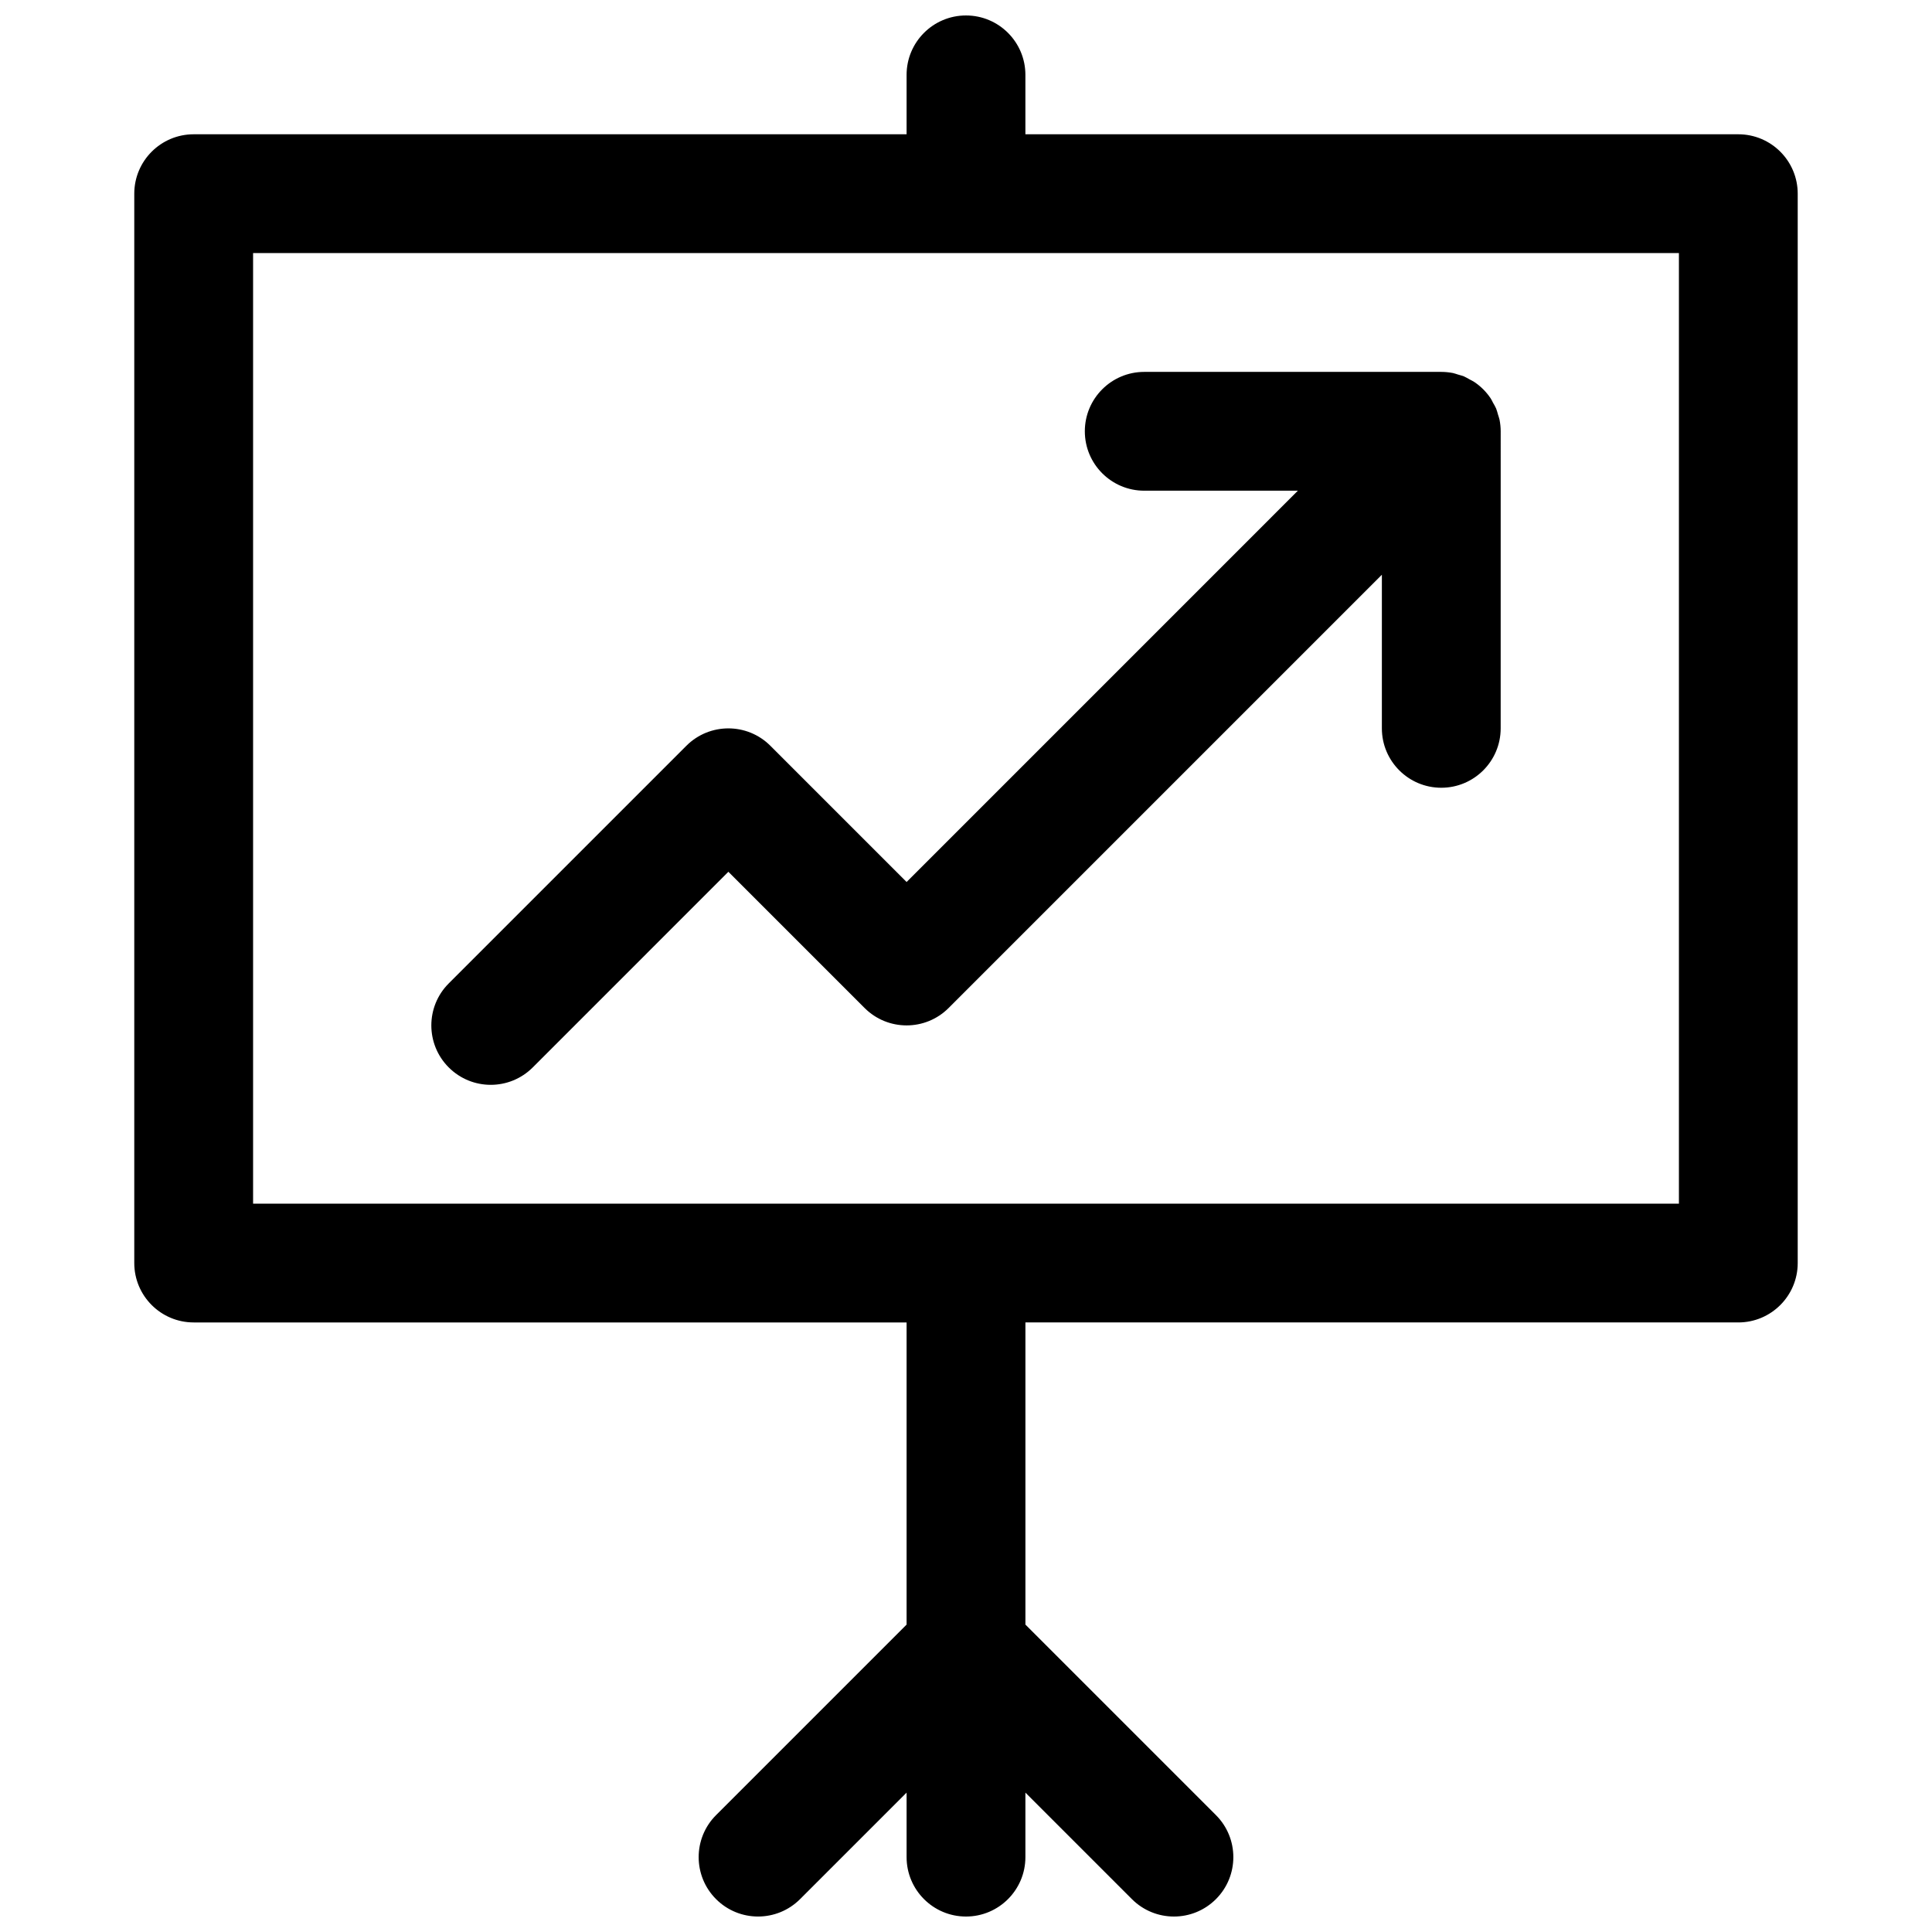
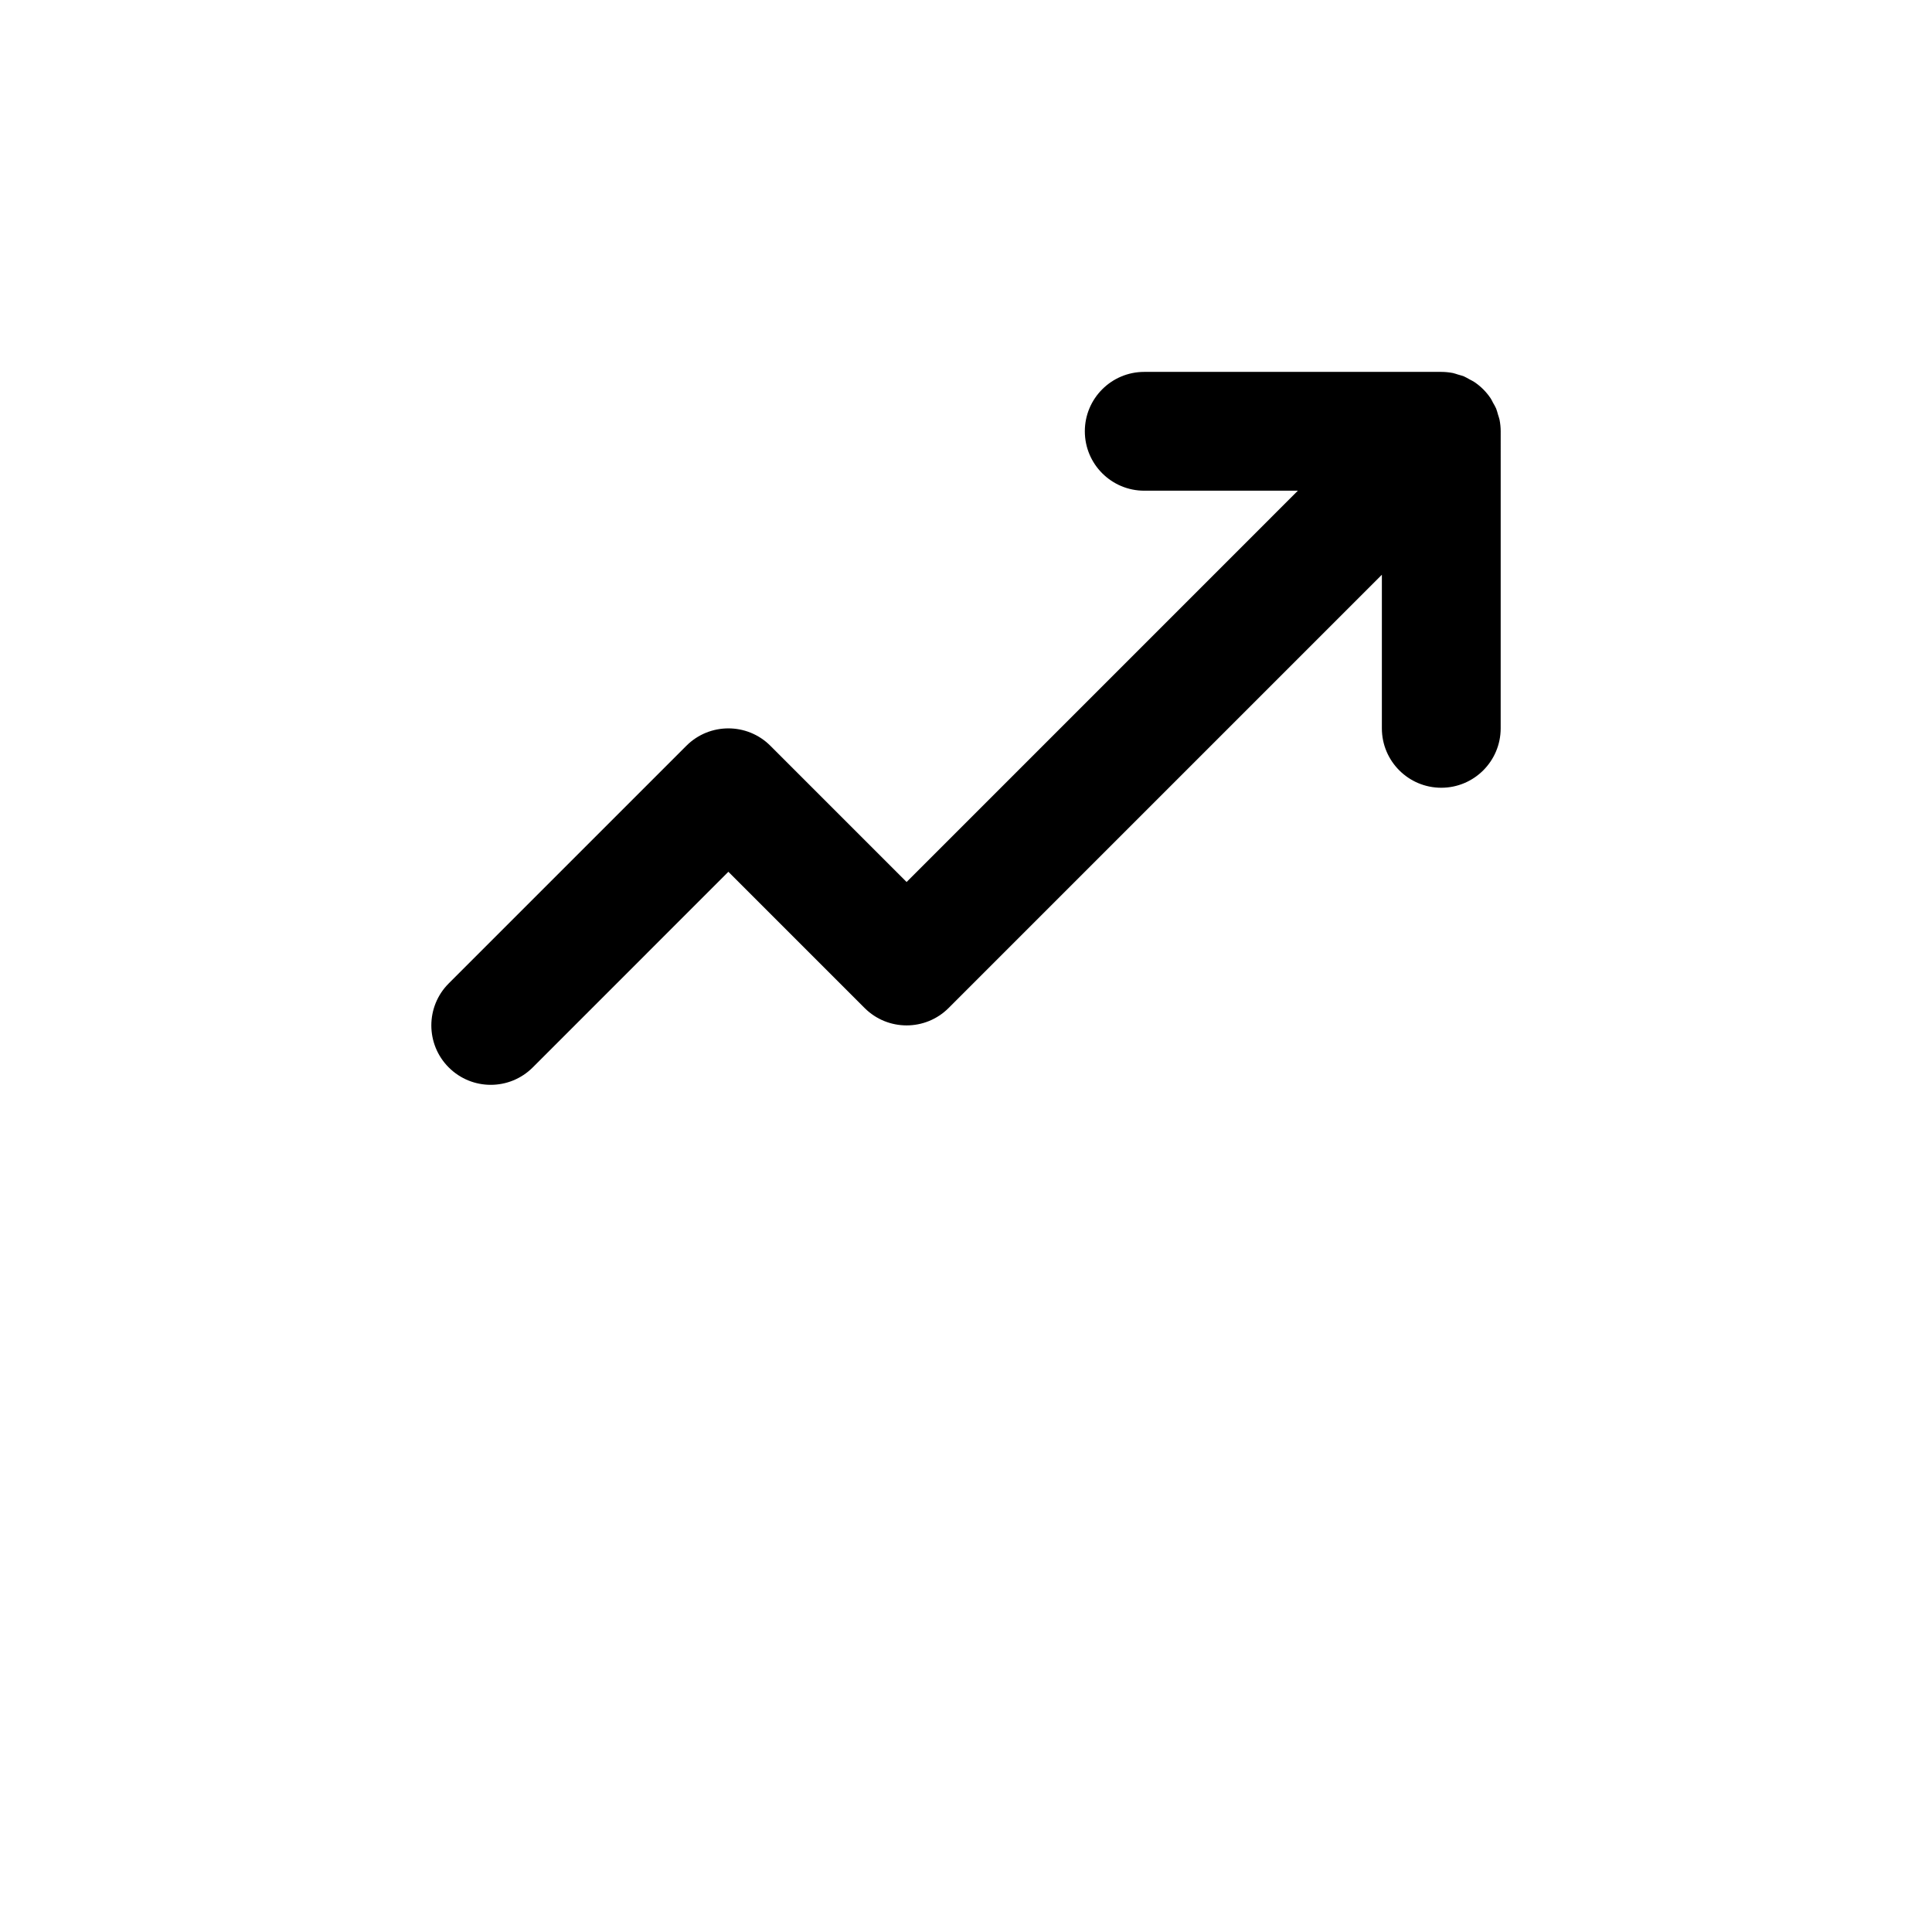
<svg xmlns="http://www.w3.org/2000/svg" width="800px" height="800px" version="1.1" viewBox="144 144 512 512">
  <defs>
    <clipPath id="a">
      <path d="m179 148.09h442v503.81h-442z" />
    </clipPath>
  </defs>
  <g clip-path="url(#a)">
-     <path d="m604.67 494.46c8.691 0 15.742-7.055 15.742-15.742v-283.39c0-8.691-7.055-15.742-15.742-15.742h-188.93v-15.746c0-8.691-7.055-15.742-15.742-15.742-8.691 0-15.742 7.055-15.742 15.742v15.742l-188.93 0.004c-8.688 0-15.742 7.055-15.742 15.742v283.39c0 8.691 7.055 15.742 15.742 15.742h188.93v80.074l-50.492 50.492c-6.148 6.148-6.148 16.113 0 22.262 6.148 6.148 16.113 6.148 22.262 0l28.23-28.227v17.098c0 8.691 7.055 15.742 15.742 15.742 8.691 0 15.742-7.055 15.742-15.742v-17.098l28.23 28.23c3.082 3.074 7.102 4.609 11.133 4.609s8.055-1.535 11.133-4.613c6.148-6.148 6.148-16.113 0-22.262l-50.492-50.492v-80.074zm-393.6-283.39h377.86v251.91h-377.86z" />
-   </g>
+     </g>
  <path d="m510.21 337.02c0 8.691 7.055 15.742 15.742 15.742 8.691 0 15.742-7.055 15.742-15.742l0.004-78.723c0-1.031-0.109-2.07-0.309-3.086-0.102-0.473-0.277-0.906-0.41-1.363-0.156-0.527-0.277-1.062-0.488-1.574-0.227-0.535-0.535-1.031-0.82-1.535-0.211-0.395-0.387-0.805-0.629-1.164-1.156-1.73-2.644-3.211-4.375-4.367-0.371-0.25-0.781-0.426-1.164-0.637-0.504-0.277-1-0.582-1.535-0.82-0.512-0.203-1.047-0.332-1.574-0.488-0.457-0.133-0.891-0.309-1.363-0.41-1.008-0.188-2.047-0.297-3.078-0.297h-78.719c-8.691 0-15.742 7.055-15.742 15.742 0 8.691 7.055 15.742 15.742 15.742h40.715l-103.69 103.7-36.102-36.102c-6.148-6.148-16.113-6.148-22.262 0l-62.977 62.977c-6.148 6.148-6.148 16.113 0 22.262 3.078 3.078 7.102 4.613 11.133 4.613s8.055-1.535 11.133-4.613l51.844-51.848 36.102 36.102c6.148 6.148 16.113 6.148 22.262 0l114.82-114.82z" />
</svg>